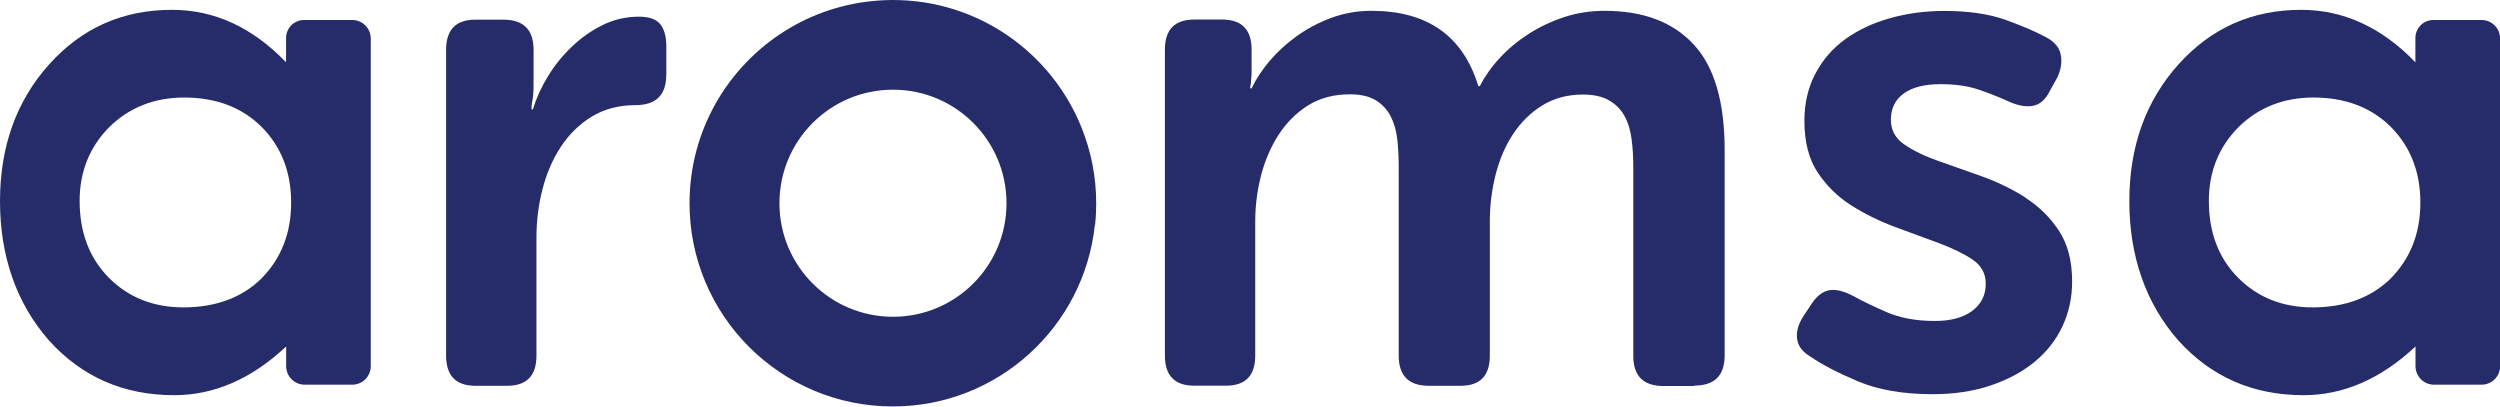
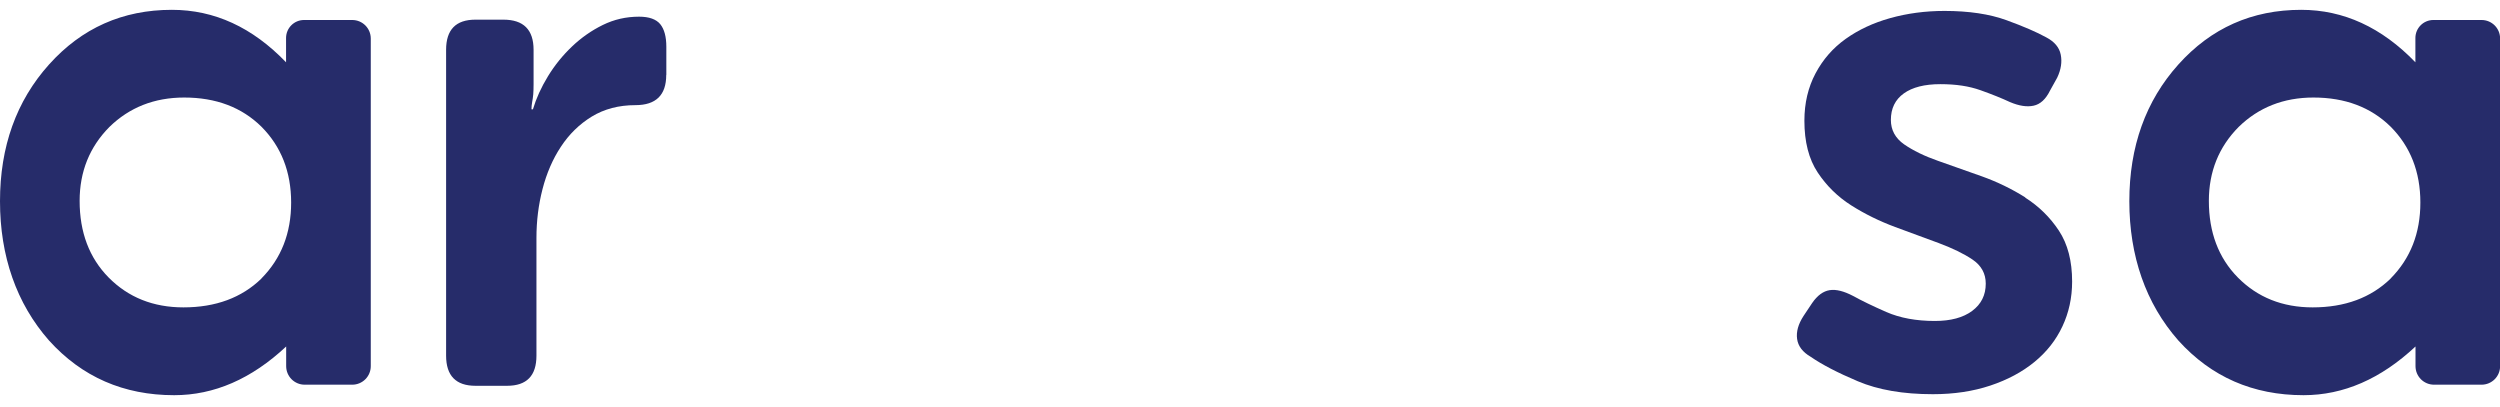
<svg xmlns="http://www.w3.org/2000/svg" id="Layer_2" data-name="Layer 2" viewBox="0 0 226.35 36.81">
  <defs>
    <style> .cls-1 { fill: #262c6a; } </style>
  </defs>
  <g id="_Слой_1" data-name="Слой 1">
    <g>
      <path class="cls-1" d="M60.33,6.77v-2.53c0-.91-.18-1.59-.55-2.05-.37-.45-1.01-.68-1.92-.68-1.17,0-2.26.25-3.28.75-1.02.5-1.95,1.15-2.79,1.95-.84.8-1.57,1.7-2.18,2.7-.61,1-1.06,1.99-1.36,2.99h-.13c0-.22.02-.43.06-.65.04-.22.08-.46.1-.71.02-.26.03-.56.03-.91v-3.12c0-1.82-.91-2.73-2.73-2.73h-2.53c-1.78,0-2.66.91-2.66,2.73v27.69c0,1.82.89,2.73,2.66,2.73h2.86c1.78,0,2.66-.91,2.66-2.73v-10.66c0-1.52.18-2.99.55-4.42.37-1.43.92-2.71,1.66-3.83.74-1.13,1.67-2.04,2.79-2.73,1.13-.69,2.45-1.04,3.96-1.04,1.86,0,2.79-.91,2.79-2.73Z" />
-       <path class="cls-1" d="M153.42,34.91c1.82,0,2.73-.91,2.73-2.73V13.59c0-4.38-.94-7.57-2.83-9.59-1.88-2.02-4.56-3.02-8.03-3.02-1.3,0-2.53.19-3.7.58-1.17.39-2.24.9-3.22,1.53-.97.63-1.84,1.35-2.6,2.18-.76.82-1.35,1.67-1.79,2.53h-.13c-1.39-4.55-4.61-6.82-9.68-6.82-1.3,0-2.52.22-3.67.65-1.15.43-2.19.99-3.12,1.66-.93.67-1.74,1.42-2.44,2.24-.69.82-1.23,1.65-1.62,2.47h-.13c0-.13.02-.28.07-.46,0-.13,0-.28.03-.45.02-.17.03-.37.03-.58v-2.01c0-1.82-.89-2.73-2.66-2.73h-2.53c-1.78,0-2.66.91-2.66,2.73v27.69c0,1.82.89,2.73,2.66,2.73h2.86c1.78,0,2.66-.91,2.66-2.73v-12.15c0-1.39.17-2.76.52-4.13.35-1.36.88-2.6,1.59-3.7.72-1.11,1.6-1.99,2.66-2.66,1.06-.67,2.33-1.01,3.8-1.01.95,0,1.72.17,2.31.52.58.35,1.04.82,1.36,1.43.32.61.53,1.31.62,2.11.09.8.13,1.66.13,2.57v17.03c0,1.82.91,2.73,2.73,2.73h2.86c1.78,0,2.66-.91,2.66-2.73v-12.15c0-1.43.17-2.84.52-4.22.35-1.39.88-2.62,1.59-3.7.72-1.08,1.6-1.95,2.66-2.6,1.06-.65,2.29-.97,3.67-.97.95,0,1.73.17,2.34.52.61.35,1.07.81,1.4,1.4.33.58.54,1.28.65,2.08.11.8.16,1.68.16,2.63v17.03c0,1.82.91,2.73,2.73,2.73h2.79Z" />
      <path class="cls-1" d="M183.38,17.88c-1.24-.78-2.56-1.42-3.96-1.92-1.41-.5-2.73-.96-3.96-1.4-1.23-.43-2.25-.93-3.06-1.49-.8-.56-1.2-1.3-1.2-2.21,0-1.04.39-1.84,1.17-2.4.78-.56,1.88-.84,3.31-.84s2.6.18,3.64.55c1.04.37,1.93.73,2.66,1.07.82.35,1.54.46,2.14.33.61-.13,1.1-.58,1.49-1.37l.65-1.17c.35-.74.45-1.43.32-2.08-.13-.65-.56-1.17-1.3-1.56-.87-.48-2.07-1-3.61-1.56-1.54-.56-3.41-.84-5.62-.84-1.73,0-3.37.22-4.91.65-1.54.43-2.88,1.06-4.03,1.88-1.15.82-2.06,1.86-2.73,3.12-.67,1.26-1.01,2.69-1.01,4.29,0,1.91.4,3.47,1.2,4.68.8,1.21,1.82,2.21,3.05,2.99,1.23.78,2.56,1.43,3.96,1.95,1.41.52,2.73,1.01,3.96,1.46,1.23.46,2.25.95,3.05,1.49.8.54,1.2,1.27,1.2,2.18,0,1.04-.41,1.86-1.23,2.47-.82.61-1.95.91-3.38.91-1.69,0-3.15-.27-4.39-.81-1.23-.54-2.24-1.03-3.02-1.46-.82-.43-1.53-.61-2.11-.52-.58.09-1.12.48-1.59,1.17l-.78,1.17c-.48.74-.67,1.43-.58,2.08.09.65.5,1.19,1.24,1.62,1,.69,2.41,1.43,4.26,2.21,1.84.78,4.1,1.17,6.79,1.17,1.91,0,3.64-.26,5.2-.78,1.56-.52,2.89-1.23,4-2.14,1.11-.91,1.95-1.98,2.53-3.22.58-1.23.88-2.59.88-4.06,0-1.86-.4-3.4-1.2-4.61-.8-1.21-1.82-2.21-3.05-2.99Z" />
      <path class="cls-1" d="M31.88,1.81h-4.35c-.9,0-1.63.73-1.63,1.63v2.2C22.85,2.47,19.41.89,15.56.89c-4.45,0-8.16,1.65-11.12,4.95C1.48,9.14,0,13.27,0,18.22s1.48,9.25,4.44,12.61c2.98,3.3,6.76,4.95,11.33,4.95,3.62,0,7-1.47,10.14-4.41v1.78c0,.93.75,1.68,1.68,1.68h4.3c.93,0,1.68-.75,1.68-1.68V3.49c0-.93-.75-1.68-1.68-1.68ZM23.67,25.22c-1.79,1.74-4.15,2.61-7.06,2.61-2.73,0-4.99-.9-6.78-2.71-1.75-1.78-2.62-4.09-2.62-6.93,0-2.65.9-4.88,2.69-6.69,1.82-1.78,4.08-2.67,6.78-2.67,2.87,0,5.2.88,6.99,2.64,1.79,1.8,2.69,4.09,2.69,6.87s-.9,5.06-2.69,6.87Z" />
      <path class="cls-1" d="M224.67,1.81h-4.35c-.9,0-1.63.73-1.63,1.63v2.2c-3.05-3.16-6.5-4.75-10.34-4.75-4.45,0-8.16,1.65-11.12,4.95-2.96,3.3-4.44,7.43-4.44,12.38s1.48,9.25,4.44,12.61c2.98,3.3,6.76,4.95,11.33,4.95,3.62,0,7-1.47,10.14-4.41v1.78c0,.93.75,1.68,1.68,1.68h4.3c.93,0,1.68-.75,1.68-1.68V3.49c0-.93-.75-1.68-1.68-1.68ZM216.45,25.22c-1.79,1.74-4.15,2.61-7.06,2.61-2.73,0-4.99-.9-6.78-2.71-1.75-1.78-2.62-4.09-2.62-6.93,0-2.65.9-4.88,2.69-6.69,1.82-1.78,4.08-2.67,6.78-2.67,2.87,0,5.2.88,6.99,2.64,1.79,1.8,2.69,4.09,2.69,6.87s-.9,5.06-2.69,6.87Z" />
-       <path class="cls-1" d="M99.15,20.35c.07-.64.1-1.29.1-1.95,0-2.41-.47-4.72-1.32-6.83-2.71-6.78-9.34-11.57-17.09-11.57-.44,0-.88.02-1.32.05-3.08.22-5.95,1.19-8.43,2.74-5.2,3.25-8.66,9.03-8.66,15.61,0,10.16,8.24,18.4,18.4,18.4,9.51,0,17.33-7.21,18.3-16.45ZM80.85,28.68c-5.68,0-10.28-4.6-10.28-10.28s4.6-10.28,10.28-10.28,10.28,4.6,10.28,10.28-4.6,10.28-10.28,10.28Z" />
    </g>
  </g>
</svg>